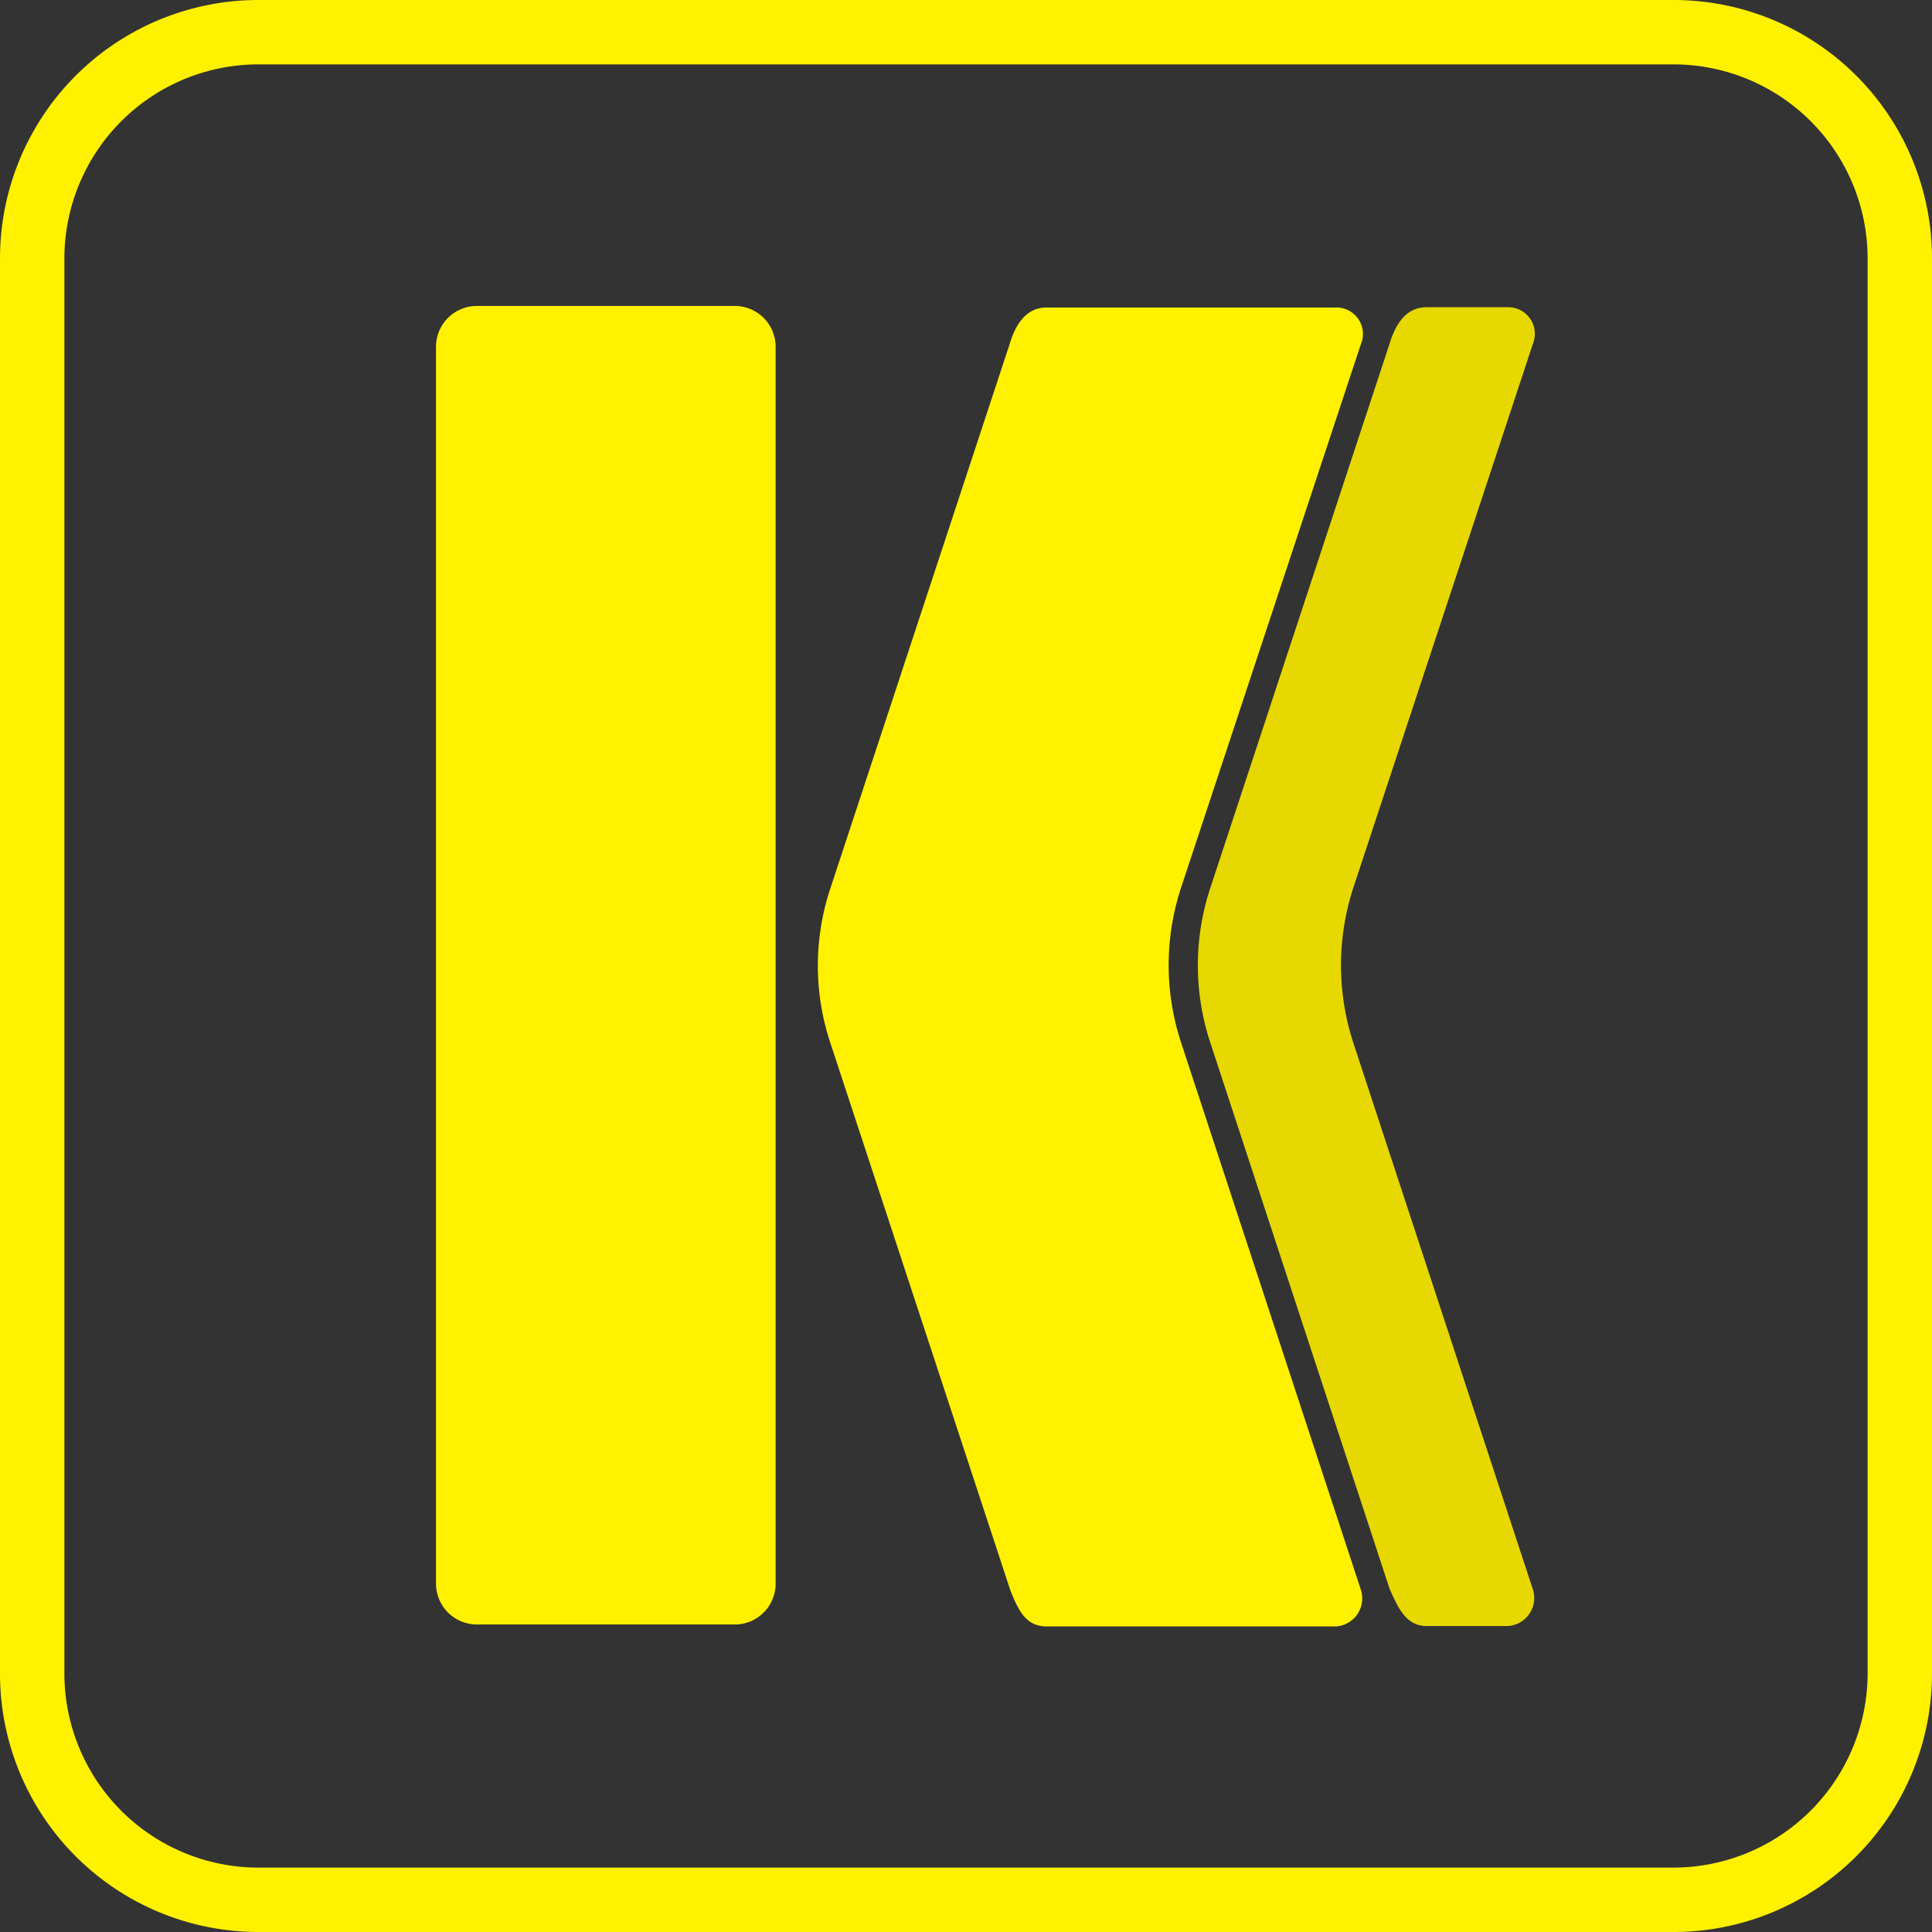
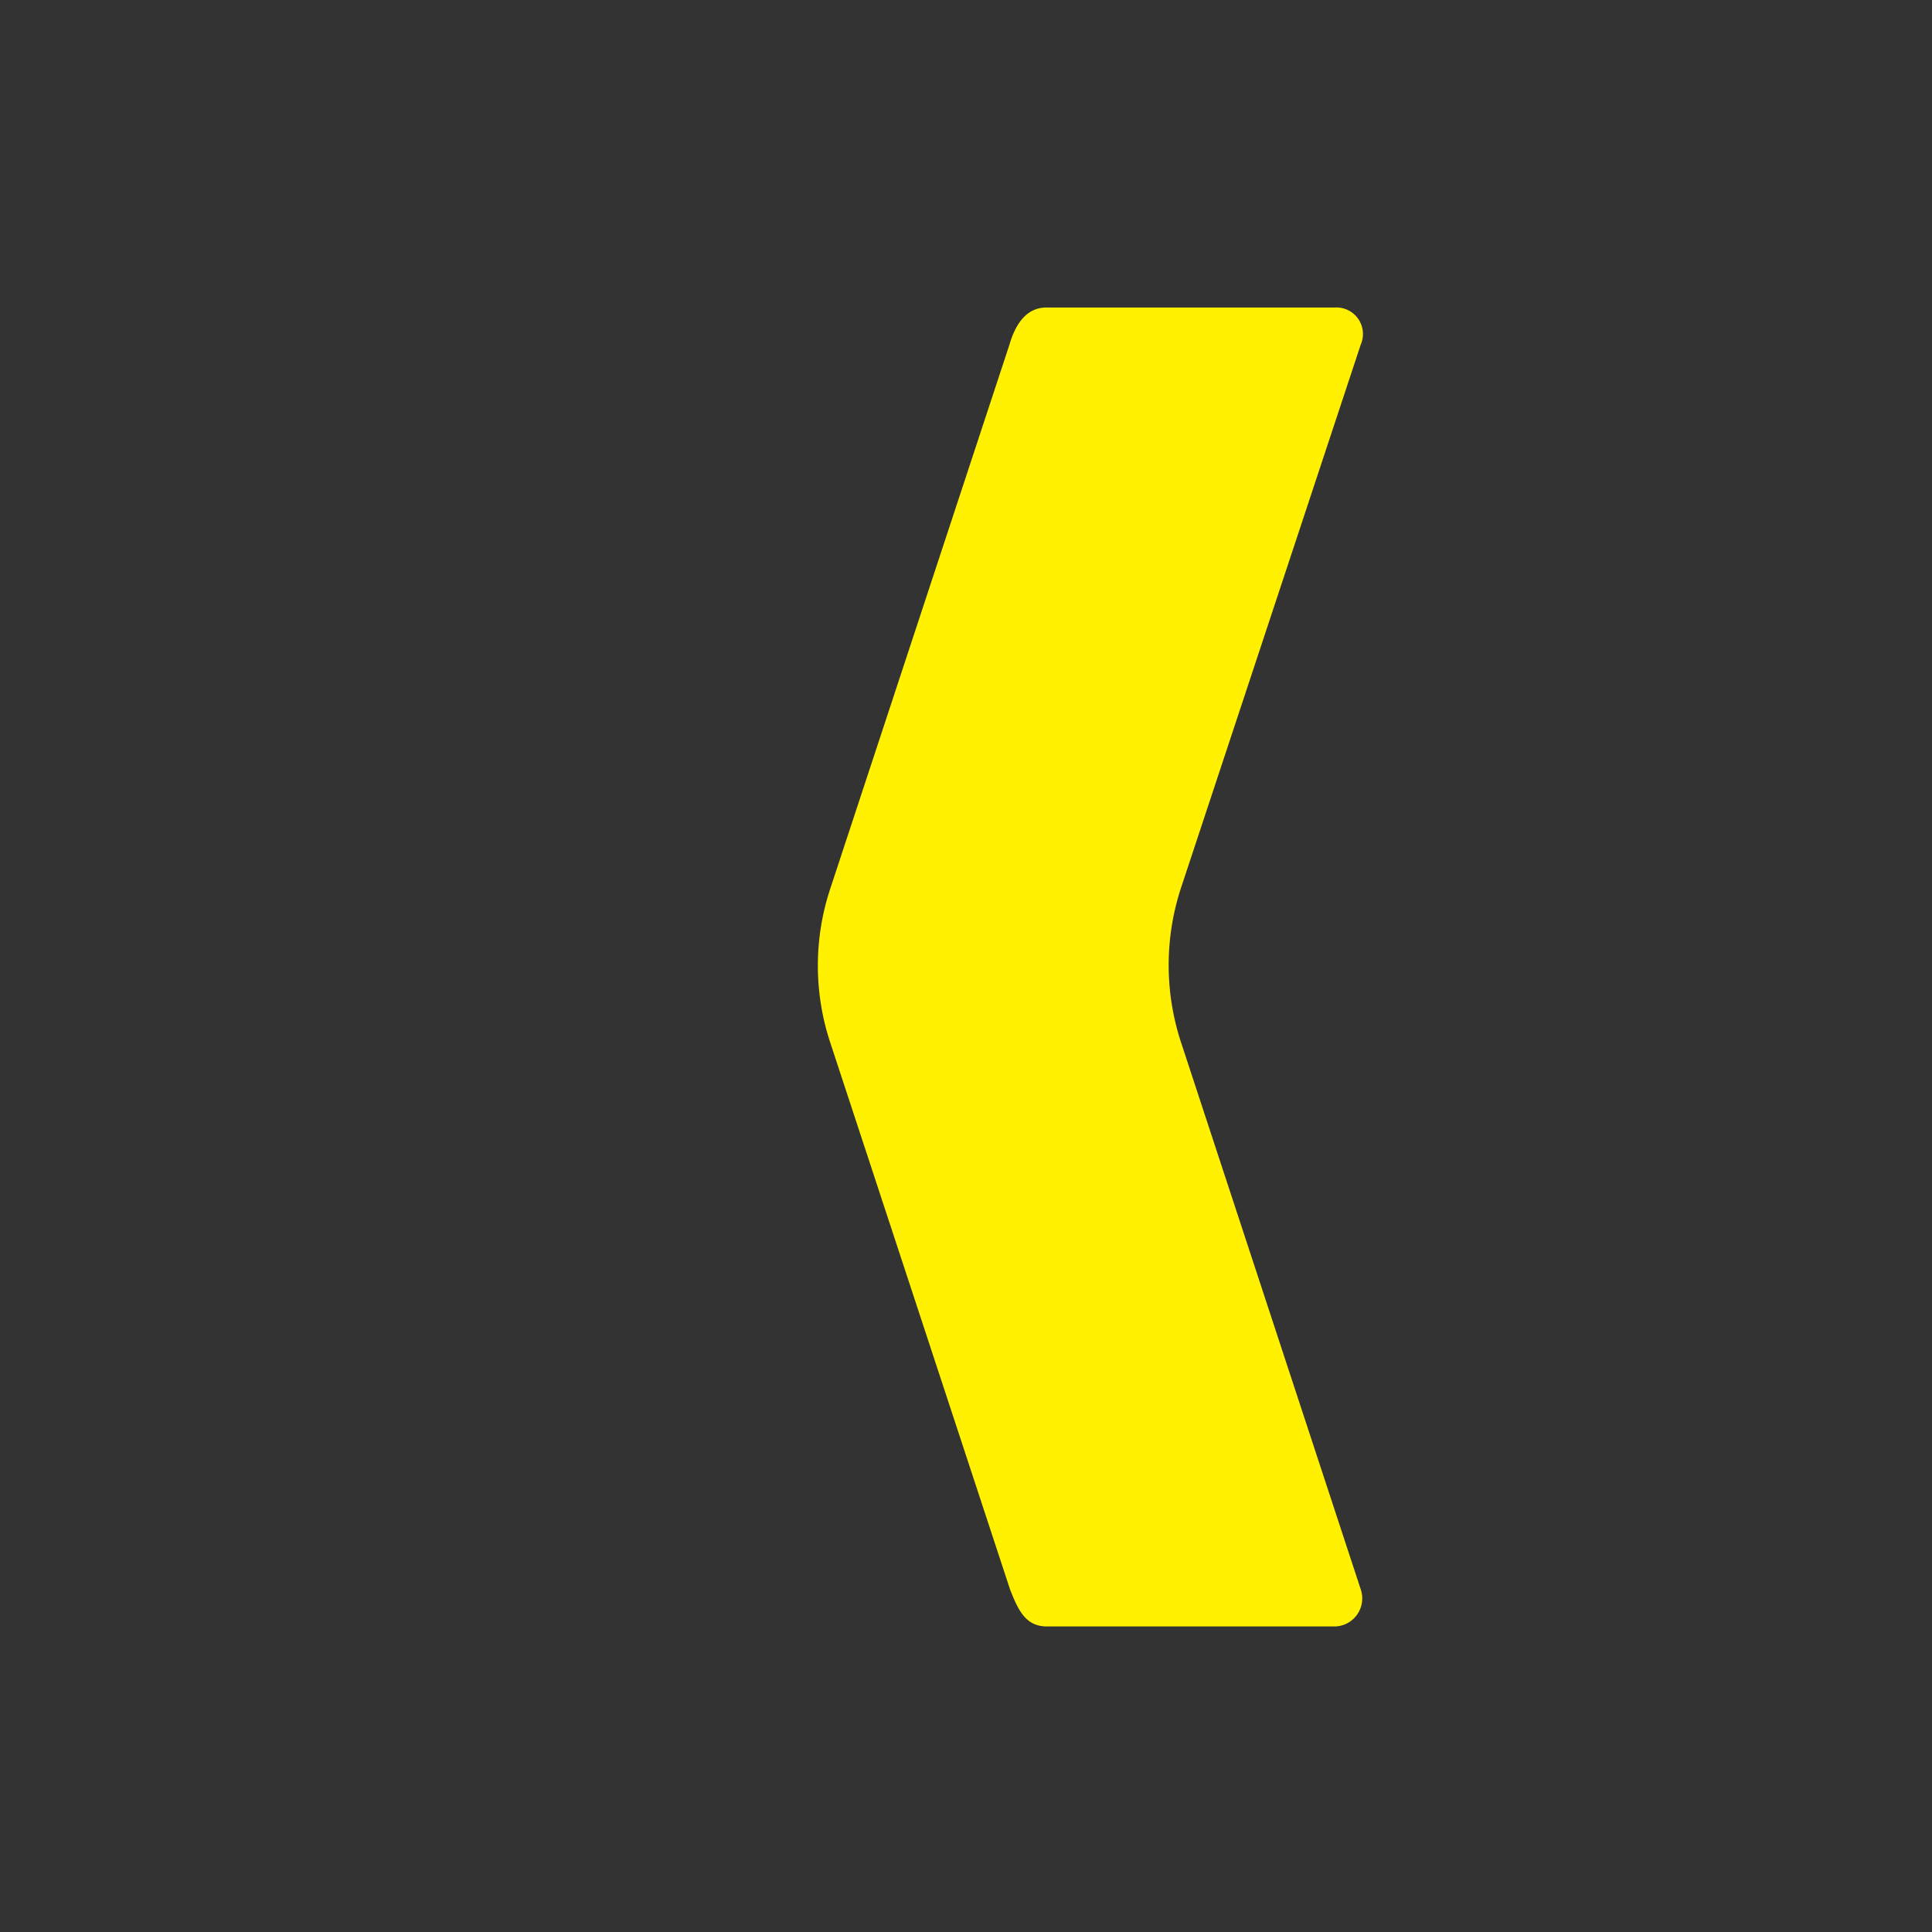
<svg xmlns="http://www.w3.org/2000/svg" id="Logo_copy" data-name="Logo copy" viewBox="0 0 137.72 137.72">
  <rect x="0" y="0" width="137.72" height="137.72" fill="#333333" stroke="none" />
  <defs>
    <style>.cls-1{fill:#fff100;}.cls-2{fill:#e6d800;}</style>
  </defs>
-   <path class="cls-1" d="M119.29,4.59a13.84,13.84,0,0,1,13.84,13.84V119.29a13.86,13.86,0,0,1-13.84,13.84H18.43A13.84,13.84,0,0,1,4.59,119.29V18.43A13.84,13.84,0,0,1,18.43,4.59H119.29m0-4.59H18.43A18.42,18.42,0,0,0,0,18.43V119.29a18.42,18.42,0,0,0,18.43,18.43H119.29a18.43,18.43,0,0,0,18.43-18.43V18.43A18.42,18.42,0,0,0,119.29,0Z" />
-   <path class="cls-1" d="M52.38,115.8H34a2.92,2.92,0,0,1-2.92-2.92V24.72A2.91,2.91,0,0,1,34,21.81H52.38a2.91,2.91,0,0,1,2.91,2.91v88.19A2.91,2.91,0,0,1,52.38,115.8Z" />
-   <path class="cls-2" d="M109.26,113.27,96.47,74.34a17.86,17.86,0,0,1,0-11.06l12.79-38.74a1.9,1.9,0,0,0-1.82-2.64h-5.76c-1.47,0-2.22,1.24-2.64,2.64L86.28,63.28a17.58,17.58,0,0,0,0,11.06l12.78,38.93c.62,1.38,1.18,2.64,2.64,2.64h5.77A2,2,0,0,0,109.26,113.27Z" />
  <path class="cls-1" d="M84.19,63.28,97,24.56a1.89,1.89,0,0,0-1.81-2.64H74.6c-1.47,0-2.23,1.24-2.64,2.64L59.2,63.3a17.47,17.47,0,0,0,0,11.07L72,113.3c.62,1.6,1.17,2.64,2.64,2.64H95.19A2,2,0,0,0,97,113.3L84.21,74.37A17.67,17.67,0,0,1,84.19,63.28Z" />
</svg>